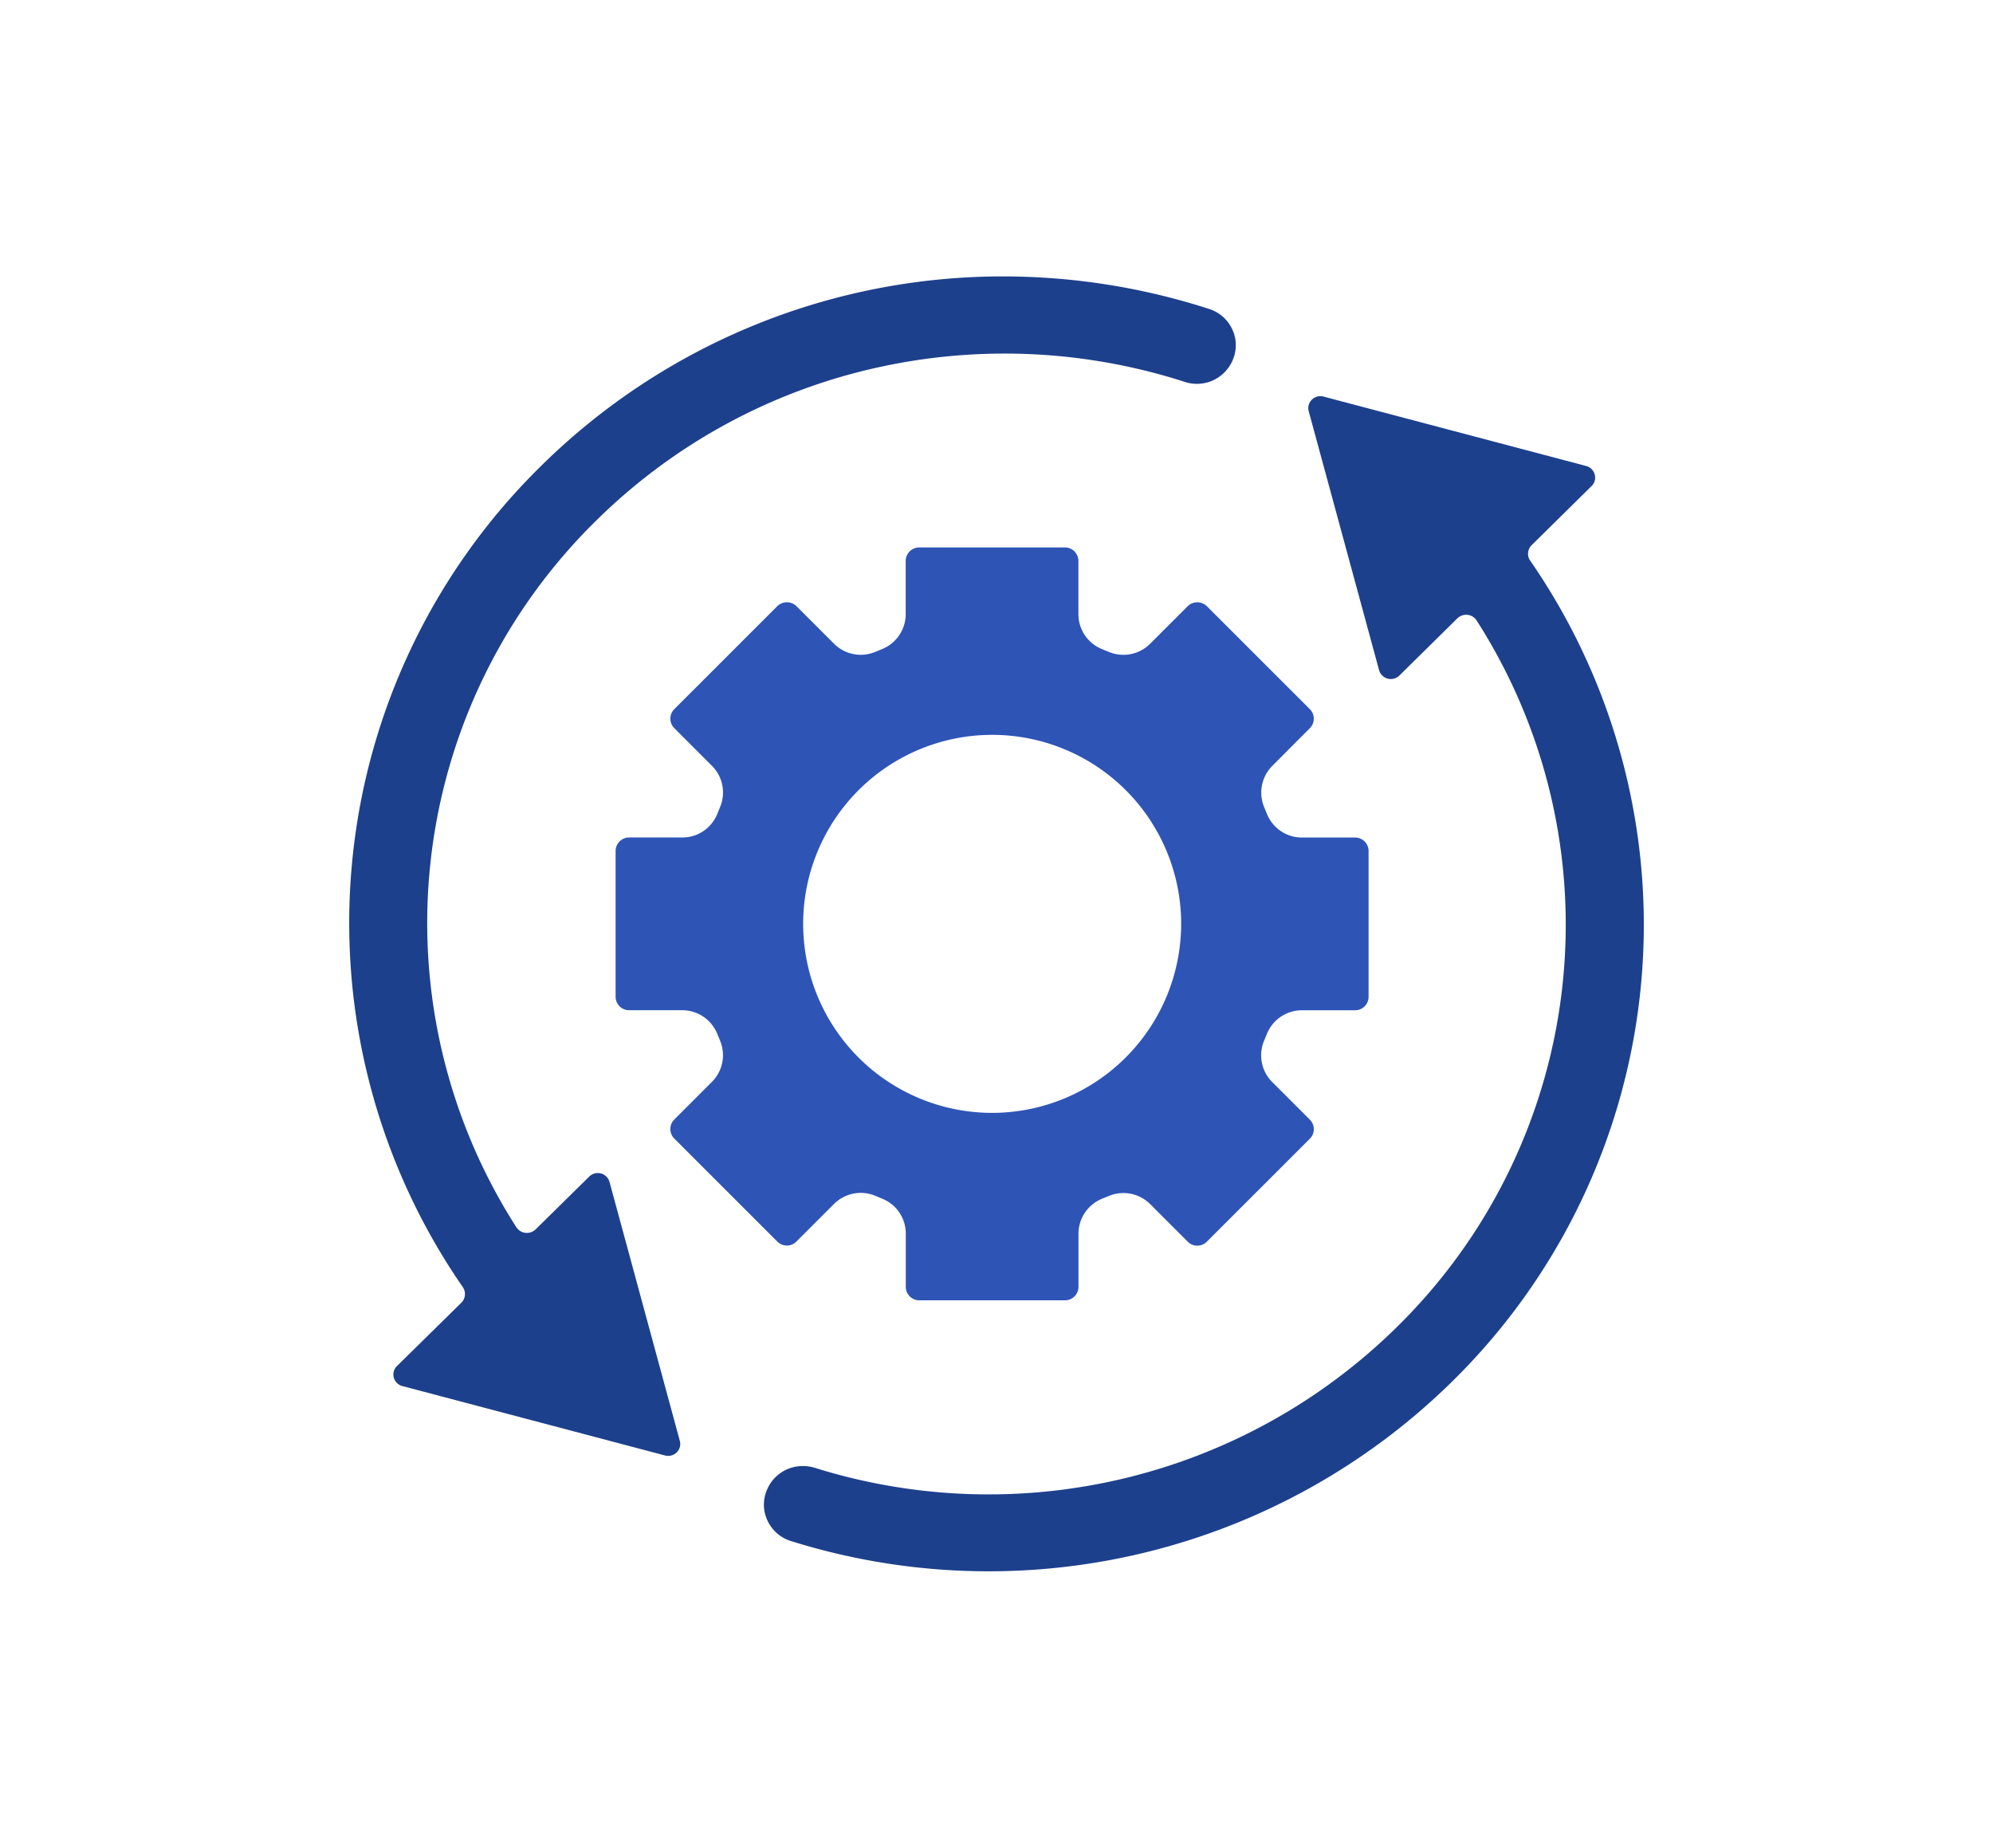
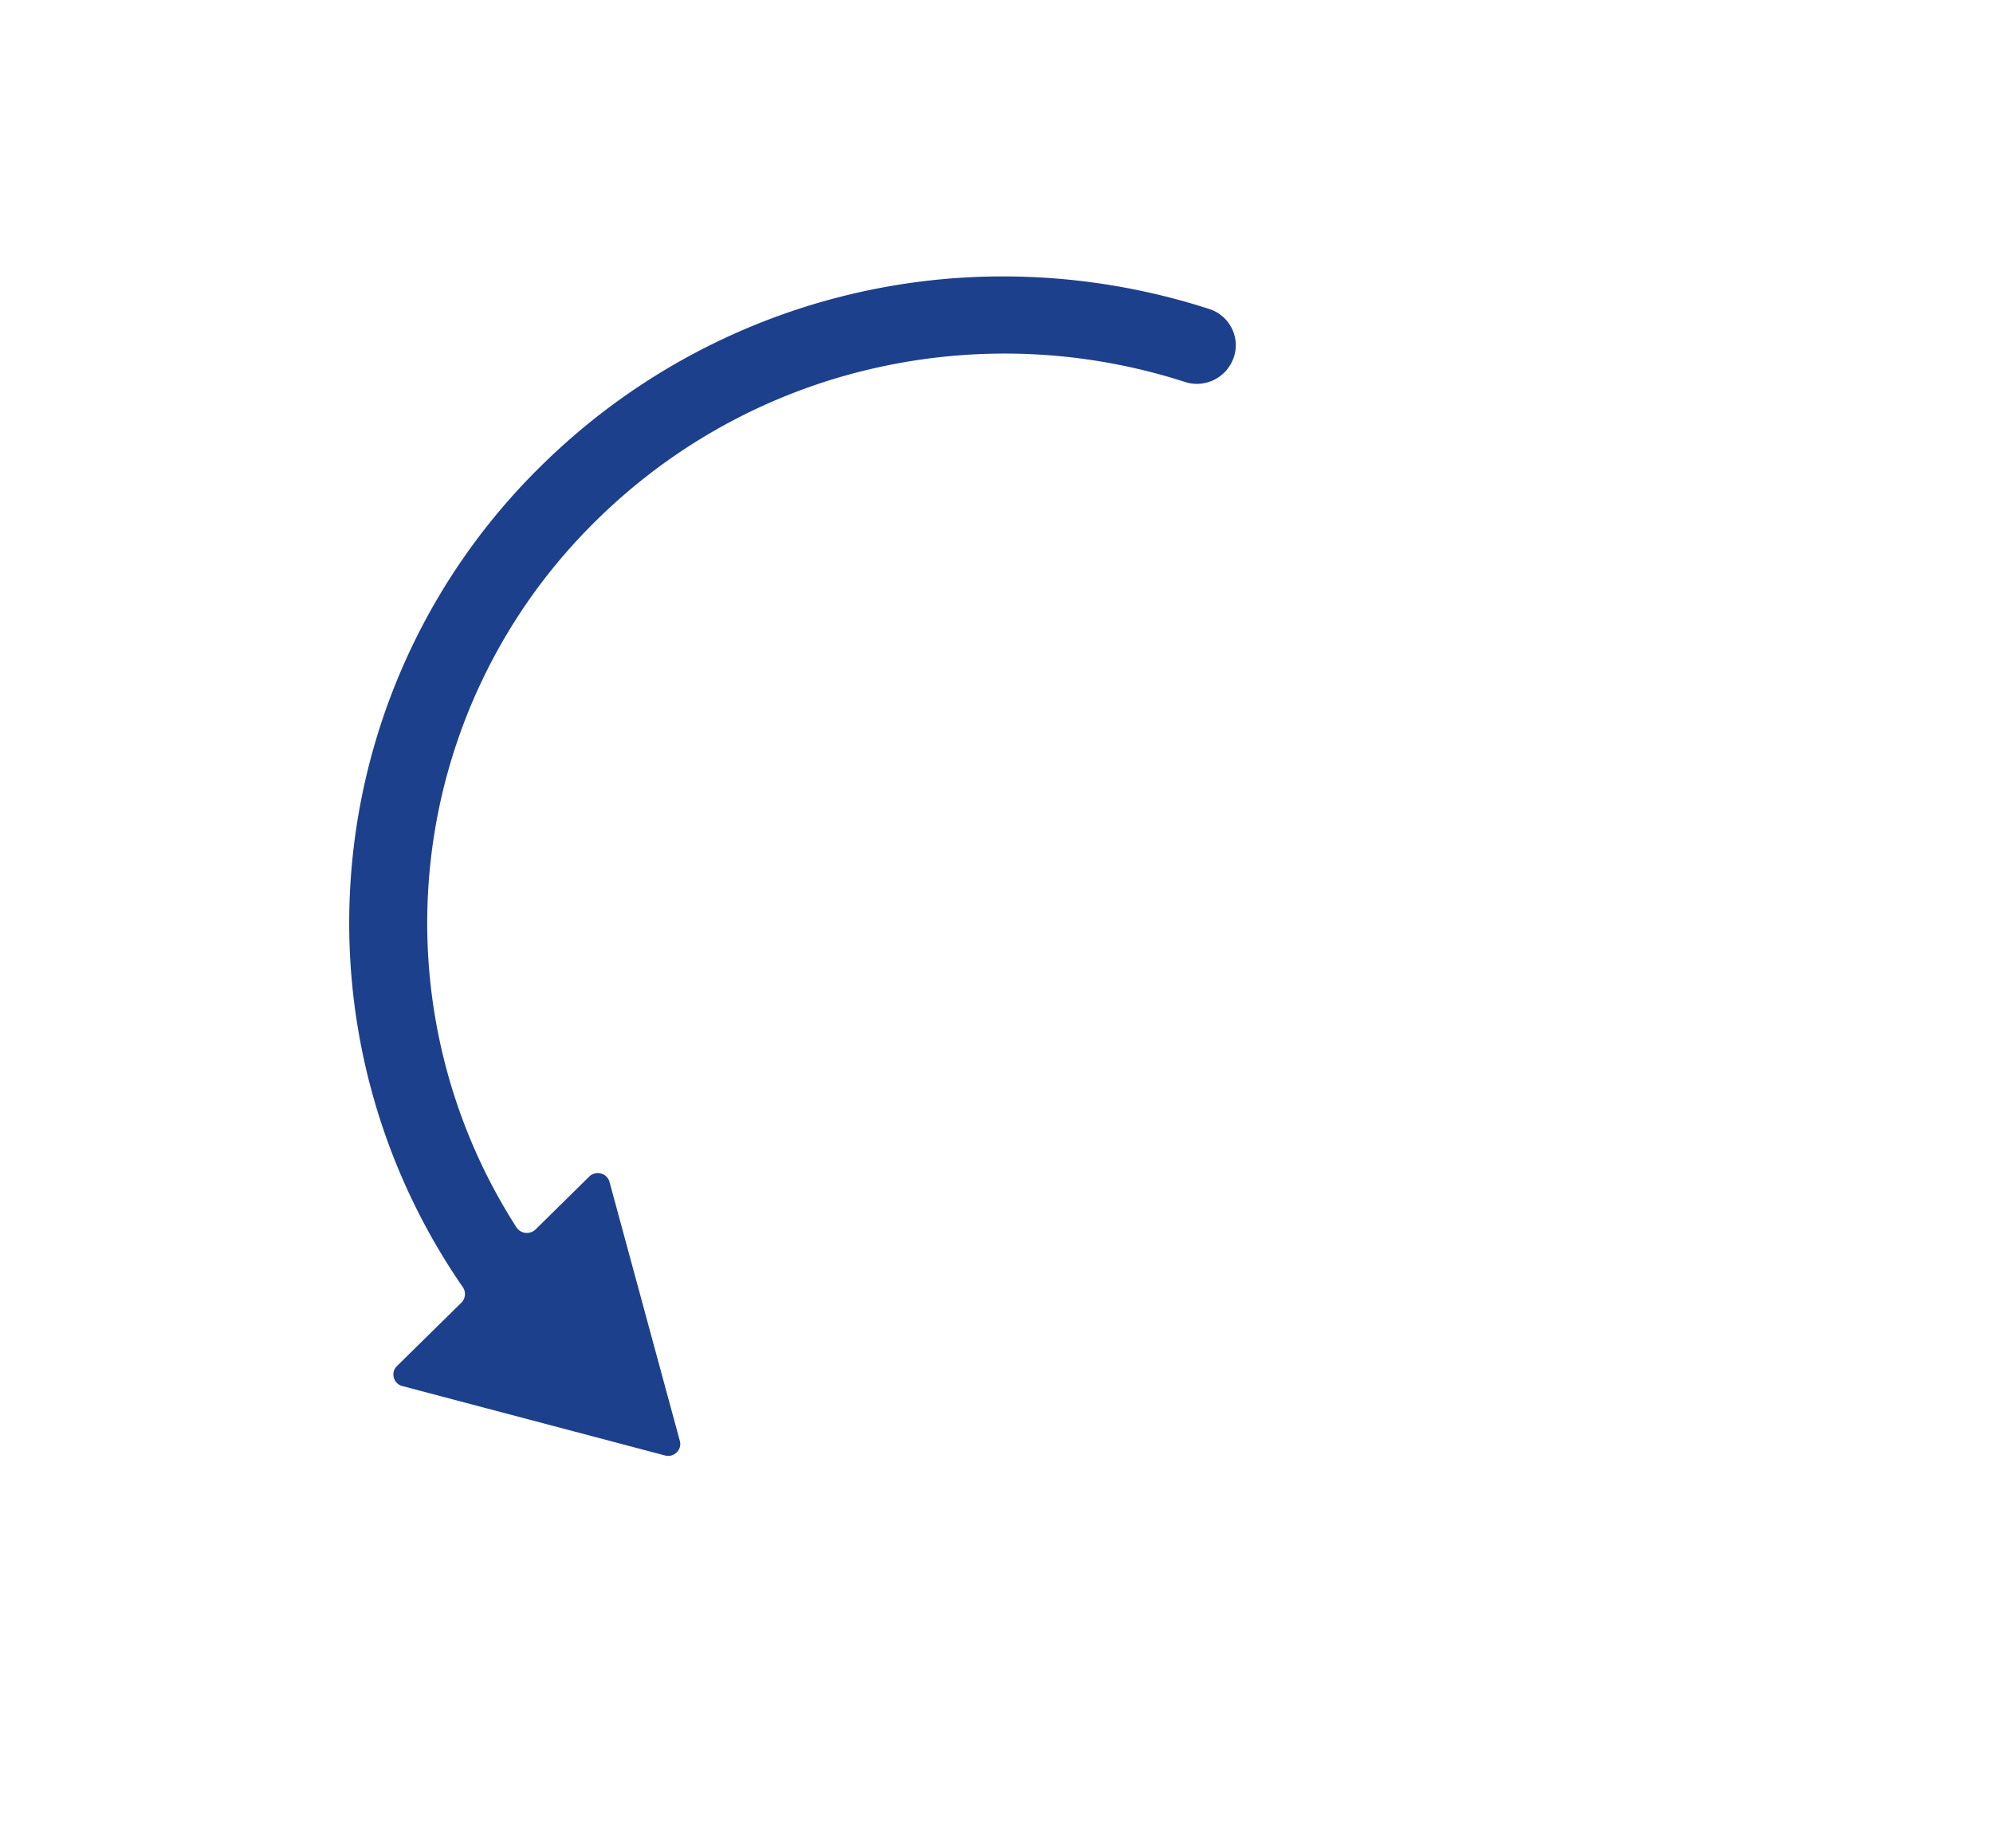
<svg xmlns="http://www.w3.org/2000/svg" width="137" height="127" viewBox="0 0 137 127">
  <g id="Mall-2" transform="translate(-616 -238)">
-     <rect id="margin" width="137" height="127" transform="translate(616 238)" fill="#e9c0c0" opacity="0" />
    <g id="refresh-bold-cogwheel" transform="translate(640 257)">
-       <path id="Path_28238" data-name="Path 28238" d="M337.122,306.838a.925.925,0,0,0,0-1.308l-7.085-7.083a.946.946,0,0,0-1.308,0l-2.584,2.584a2.592,2.592,0,0,1-2.838.563l-.494-.2a2.589,2.589,0,0,1-1.6-2.4v-3.654a.927.927,0,0,0-.925-.927H310.267a.929.929,0,0,0-.927.927v3.652a2.594,2.594,0,0,1-1.6,2.4l-.491.2a2.592,2.592,0,0,1-2.838-.563l-2.584-2.584a.946.946,0,0,0-1.308,0l-7.085,7.083a.925.925,0,0,0,0,1.308l2.584,2.584a2.592,2.592,0,0,1,.563,2.838l-.2.493a2.589,2.589,0,0,1-2.4,1.6h-3.655a.929.929,0,0,0-.927.927V325.3a.927.927,0,0,0,.927.924h3.653a2.6,2.6,0,0,1,2.4,1.6l.2.491a2.591,2.591,0,0,1-.563,2.838l-2.584,2.584a.925.925,0,0,0,0,1.308l7.085,7.083a.924.924,0,0,0,1.308,0l2.587-2.586a2.591,2.591,0,0,1,1.834-.762,2.561,2.561,0,0,1,1,.2l.5.206a2.584,2.584,0,0,1,1.6,2.4v3.654a.927.927,0,0,0,.927.924h10.019a.925.925,0,0,0,.925-.924V341.59a2.6,2.6,0,0,1,1.6-2.4l.491-.2a2.6,2.6,0,0,1,2.838.563l2.584,2.584a.924.924,0,0,0,1.308,0l7.085-7.083a.925.925,0,0,0,0-1.308l-2.587-2.586a2.592,2.592,0,0,1-.563-2.833l.206-.5a2.6,2.6,0,0,1,2.4-1.6h3.655a.925.925,0,0,0,.925-.924V315.282a.927.927,0,0,0-.925-.927h-3.653a2.6,2.6,0,0,1-2.4-1.6l-.2-.491a2.6,2.6,0,0,1,.563-2.838ZM315.276,333.28a12.992,12.992,0,1,1,13-12.992A13.008,13.008,0,0,1,315.276,333.28Z" transform="translate(-271.082 -275.784)" fill="#2e54b6" />
-       <path id="Path_28239" data-name="Path 28239" d="M520.988,141.465a.837.837,0,0,1,.1-1.074l4.115-4.059a.805.805,0,0,0,.218-.8.819.819,0,0,0-.59-.581l-18.051-4.771a.819.819,0,0,0-.8.212.8.8,0,0,0-.218.794l4.837,17.8a.838.838,0,0,0,1.394.369l3.983-3.928a.874.874,0,0,1,.7-.244.854.854,0,0,1,.629.389,38.748,38.748,0,0,1-5.5,48.581,39.982,39.982,0,0,1-39.984,9.664,2.845,2.845,0,0,0-.829-.125,2.652,2.652,0,0,0-2.459,1.609l-.015.034a2.568,2.568,0,0,0,.046,2.121,2.623,2.623,0,0,0,1.608,1.392,45.434,45.434,0,0,0,45.433-10.95,44,44,0,0,0,5.383-56.439Z" transform="translate(-439.8 -121.92)" fill="#1d408c" />
      <path id="Path_28240" data-name="Path 28240" d="M17.9,62.243a.836.836,0,0,0-1.394-.369L12.824,65.5a.874.874,0,0,1-.7.244.858.858,0,0,1-.629-.389,38.747,38.747,0,0,1,5.5-48.583A39.707,39.707,0,0,1,36.147,6.3a40.366,40.366,0,0,1,21.267.941A2.669,2.669,0,0,0,60.729,5.77l.015-.034a2.566,2.566,0,0,0-.037-2.1,2.615,2.615,0,0,0-1.593-1.4A46.066,46.066,0,0,0,44.971,0,45.162,45.162,0,0,0,13.2,13.023,44.014,44.014,0,0,0,7.813,69.471a.839.839,0,0,1-.1,1.074L3.287,74.9a.8.8,0,0,0-.215.794.819.819,0,0,0,.592.582l18.046,4.768a.829.829,0,0,0,.807-.212.8.8,0,0,0,.215-.794L17.9,62.244Z" transform="translate(-0.001)" fill="#1d408c" />
    </g>
  </g>
</svg>